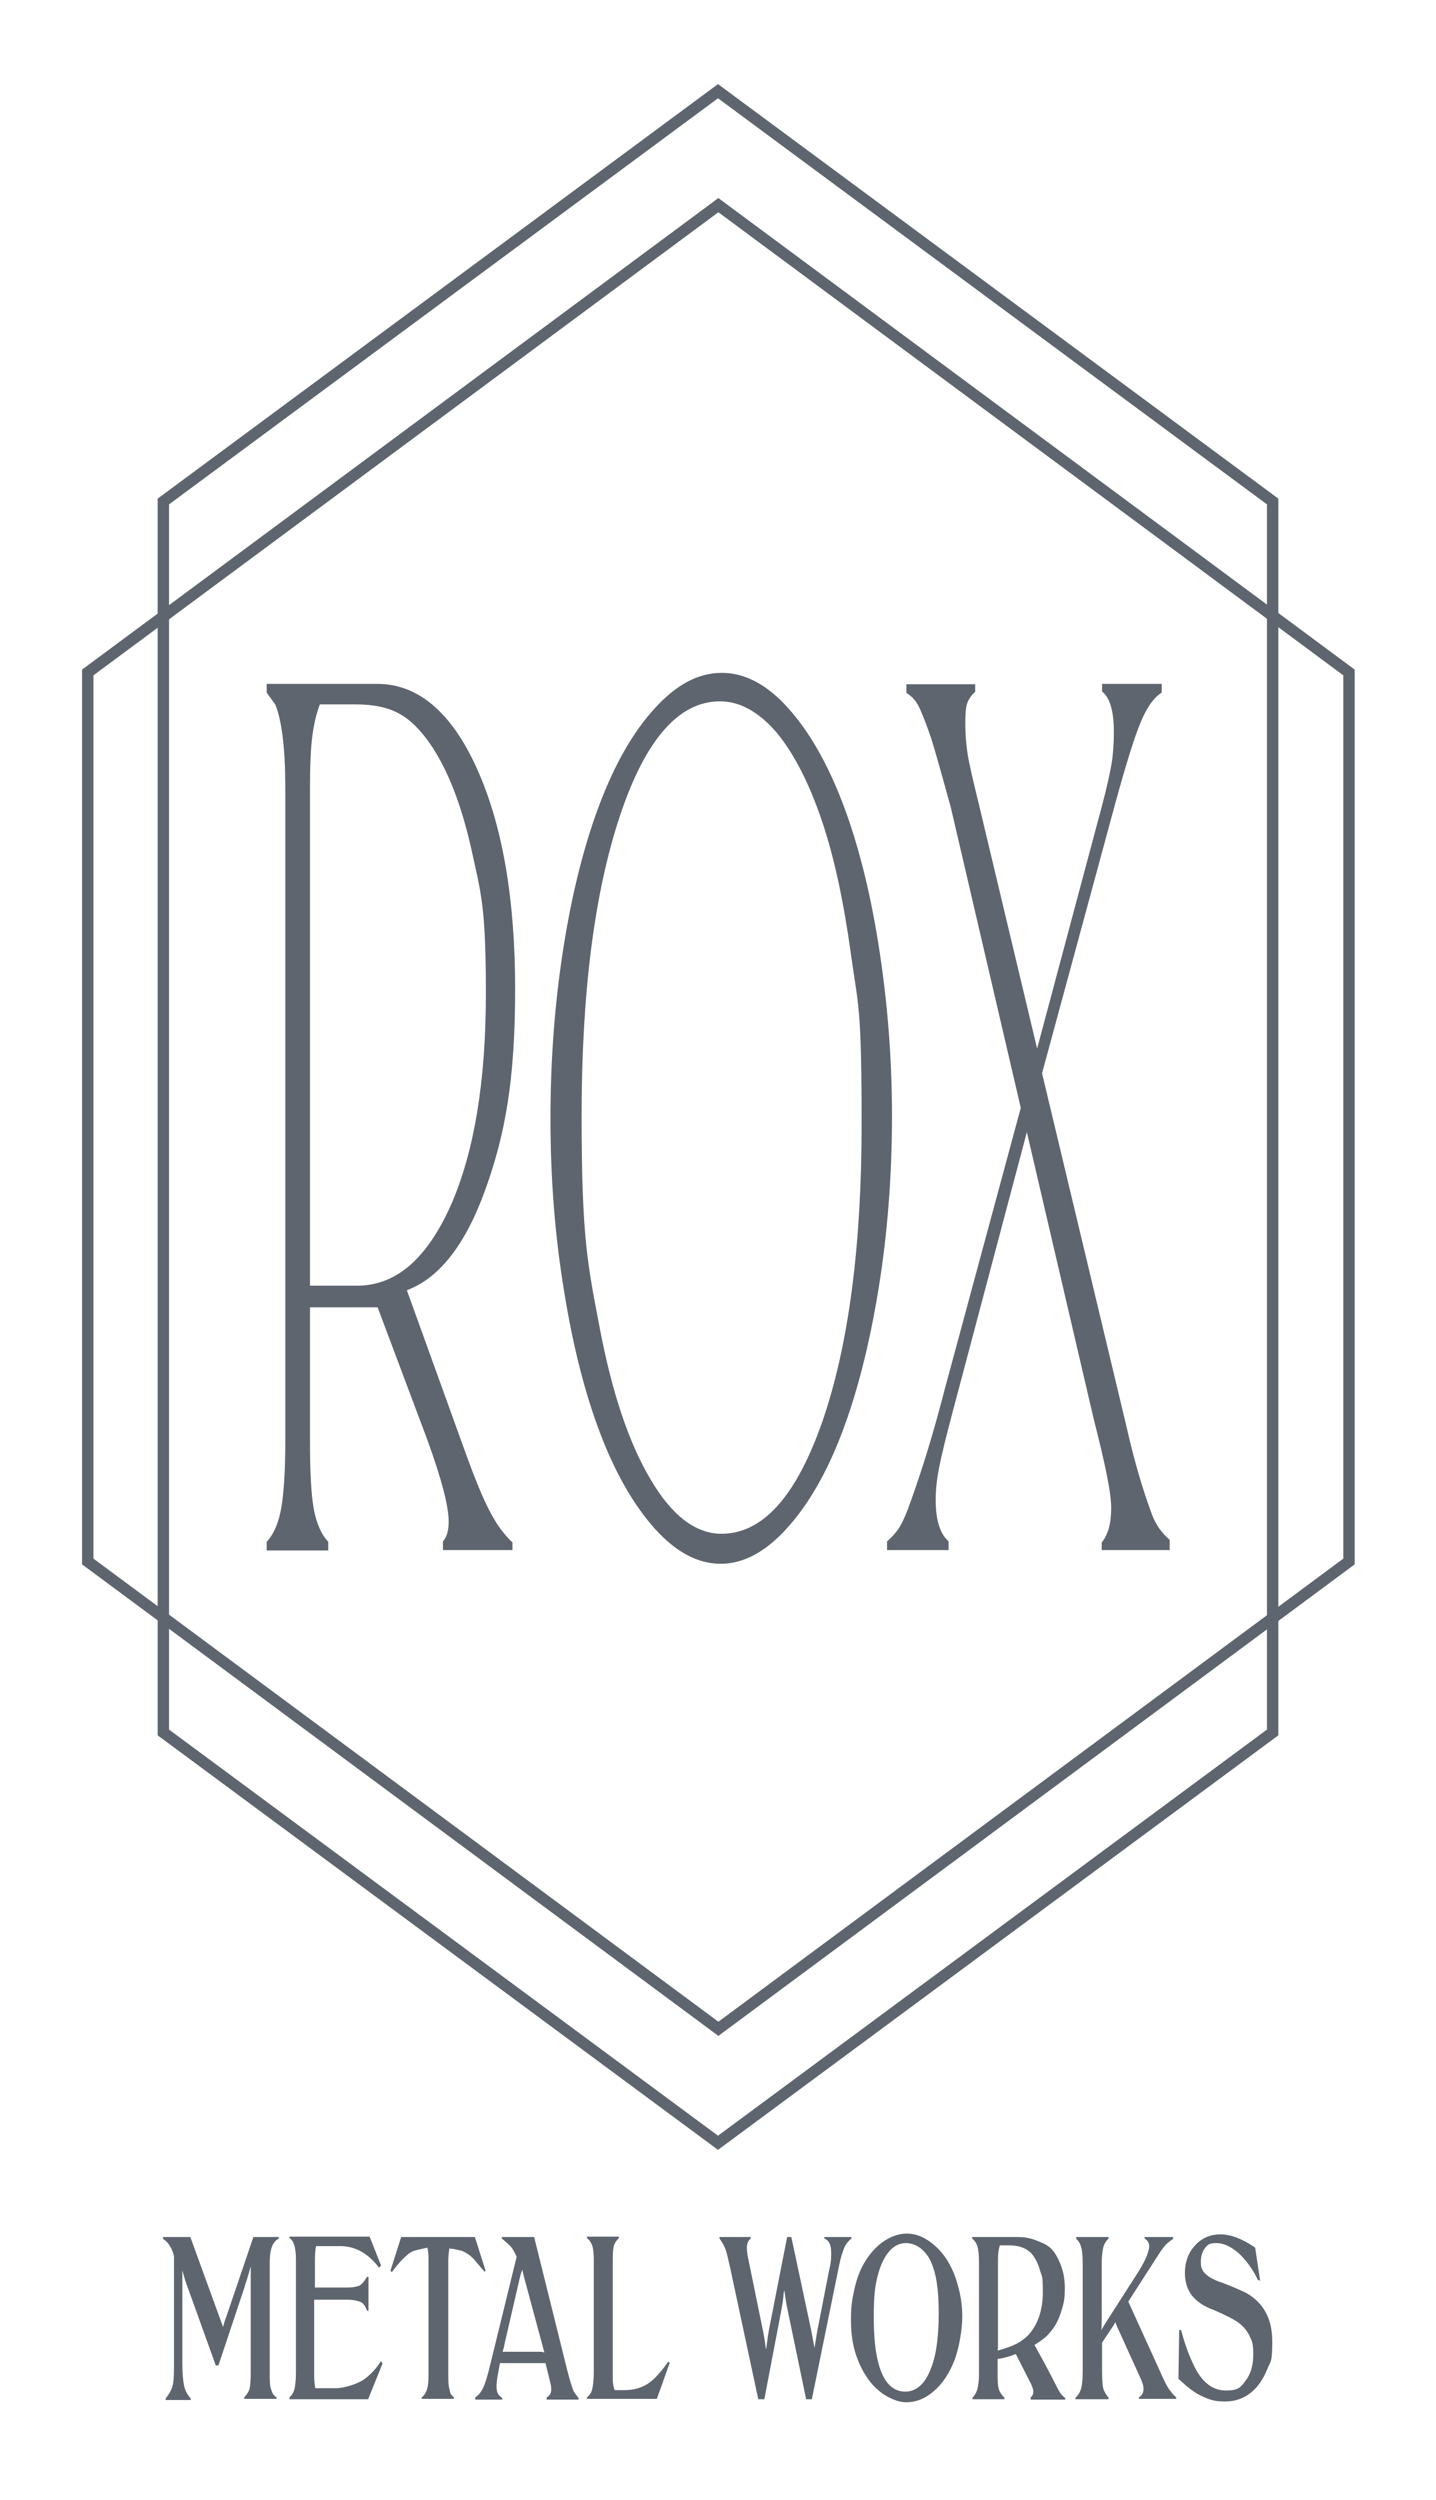
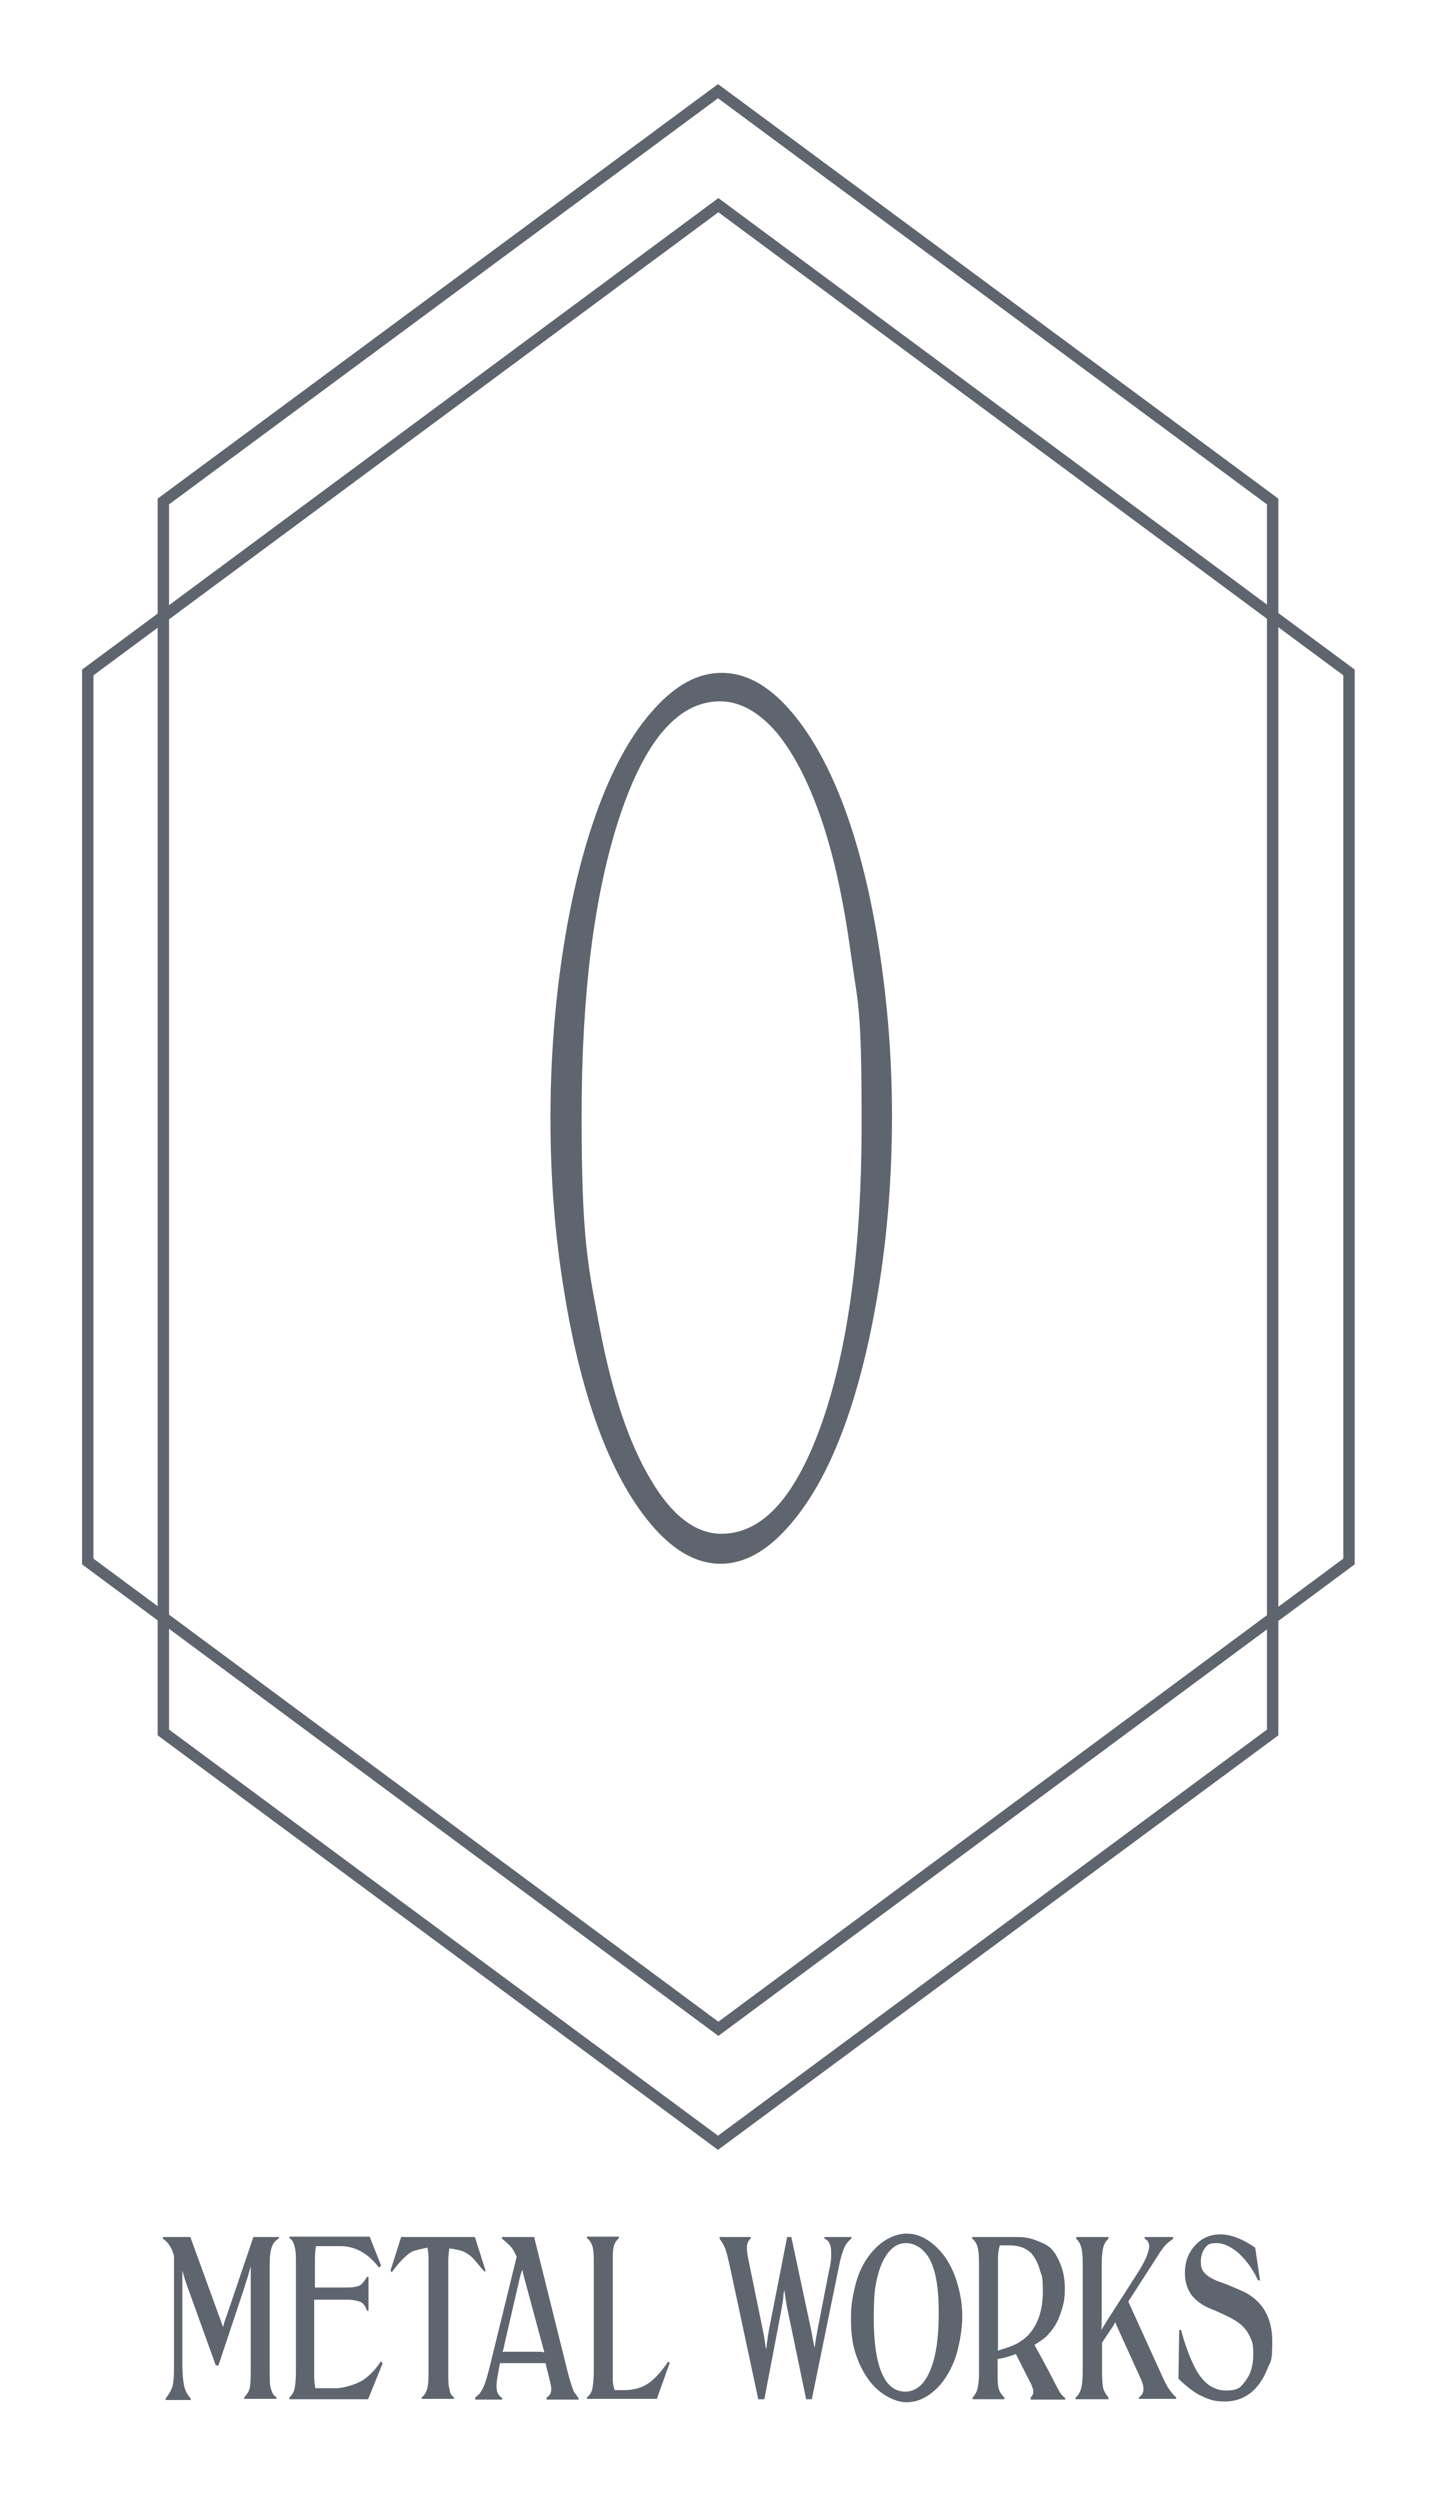
<svg xmlns="http://www.w3.org/2000/svg" id="Layer_1" version="1.1" viewBox="0 0 378 658">
  <defs>
    <style>
      .st0 {
        fill: none;
        stroke: #5e656e;
        stroke-linecap: square;
        stroke-miterlimit: 10;
        stroke-width: 3px;
      }

      .st1 {
        fill: #5e656e;
      }
    </style>
  </defs>
  <g id="Diamond">
    <g id="Diamond_3pt">
      <polygon id="Outer_diamond" class="st0" points="23.1 177 23.1 411 189.1 534 355.1 411 355.1 177 189.1 54 23.1 177" />
      <polygon id="Inner_diamond" class="st0" points="43 456 43 132 189 24 335 132 335 456 189 564 43 456" />
    </g>
  </g>
  <g id="Font_outlines">
    <g id="METAL_WORKS_bold">
      <path id="M" class="st1" d="M42.9,589.2v-.4h7.2l7.6,20.9c.2.4.3.9.5,1.4s.4,1,.5,1.4c.3-1.1.6-2.1.9-2.8l7.1-20.9h6.7v.4c-.8.4-1.4,1.1-1.8,2.1s-.6,2.5-.6,4.3v28.9c0,2,0,3.6.4,4.5.3,1,.7,1.6,1.4,2v.4h-8.5v-.4c.7-.8,1.2-1.5,1.4-2.3.2-.8.3-2.2.3-4.3v-27.8h0c-.2.5-.3,1.1-.5,1.7-.2.6-.3,1.1-.5,1.7-.2.5-.4,1.1-.6,1.9l-6.9,20.7h-.7l-7.2-20c-.6-1.5-1.1-3.2-1.6-5h0v24.6c0,2.6.2,4.6.5,5.9.3,1.3.9,2.3,1.7,3.2v.4h-6.6v-.4c.9-1.1,1.5-2.2,1.8-3.2s.4-2.8.4-5.4v-28.9c-.3-1.1-.6-2-1.1-2.6-.4-.8-1-1.4-1.9-2h0Z" />
      <path id="E" class="st1" d="M76.2,631.5v-.5c.6-.5,1.1-1.3,1.3-2.1.2-.9.4-2.4.4-4.5v-29.7c0-3.1-.6-5-1.7-5.6v-.4h21.1l3,7.6-.5.6c-2.9-3.8-6.3-5.7-10.2-5.7h-6.4c-.2.9-.3,2.2-.3,3.9v7h8.4c1.6,0,2.6-.2,3.3-.5.6-.3,1.3-1.1,2-2.3h.4v8.9h-.4c-.4-1.2-1-2-1.7-2.3s-1.9-.6-3.6-.6h-8.6v19.3c0,1.1,0,2.5.3,4h5.4c1,0,2.1-.2,3.5-.6,1.4-.4,2.6-.9,3.6-1.5.9-.6,1.7-1.3,2.4-2,.7-.7,1.5-1.7,2.4-3l.4.6-3.8,9.4h-20.8,0Z" />
      <path id="T" class="st1" d="M119.5,631v.4h-8.5v-.4c.7-.5,1.1-1.2,1.4-2.1s.4-2.2.4-4.1v-30c0-.9,0-2-.3-3.2-1.9.4-3.1.7-3.7.9-.5.2-1.2.6-1.9,1.3-1.1.9-2.3,2.3-3.8,4.3l-.3-.5,2.8-8.8h19.4l2.8,8.8-.2.4s-.3-.4-.7-.8c-1-1.2-1.8-2.1-2.2-2.6-.5-.5-1-1-1.7-1.4-.6-.4-1.2-.7-1.6-.8s-1.2-.3-2.3-.5h-.3c-.2,0-.4,0-.5-.2-.2,1.3-.3,2.4-.3,3.3v29.6c0,2,0,3.5.4,4.5,0,.8.5,1.5,1.1,1.9h0Z" />
      <path id="A" class="st1" d="M125.1,631.5v-.5c.8-.5,1.5-1.3,2-2.4.6-1.1,1.1-2.9,1.7-5.2l7.2-29.4c-.5-1.1-1-2-1.4-2.5s-1.3-1.3-2.5-2.3v-.4h8.5l8.7,35c.7,2.8,1.3,4.6,1.7,5.6.3.5.8,1.1,1.3,1.8v.4h-8.4v-.6c.8-.4,1.2-1.1,1.2-2.1s-.1-1-.3-2l-1.2-4.9h-12l-.6,3.3c-.2,1.2-.3,2.1-.3,2.8s.1,1.3.3,1.8c.2.4.6.9,1.2,1.3v.4h-7.1ZM136.4,601.4l-3.6,15.6c-.1.7-.3,1.4-.5,2h9.4c.6,0,1.1,0,1.6.2l-.6-2.2-4.2-15.6c-.6-2.1-.9-3.4-1-4-.5,1.2-.8,2.6-1.1,4.1h0Z" />
      <path id="L" class="st1" d="M154.5,631.5v-.5c.7-.5,1.2-1.3,1.4-2.2s.4-2.4.4-4.4v-29.6c0-1.6-.1-2.9-.4-3.7-.3-.8-.7-1.5-1.4-2v-.4h8.4v.4c-.6.6-1,1.1-1.2,1.7-.3.8-.4,2-.4,3.6v31.9c0,1,.2,2,.5,2.8h2.6c2.4,0,4.4-.6,6-1.6s3.5-3,5.5-5.9l.4.3-3.4,9.5h-18.4Z" />
      <path id="W" class="st1" d="M189.4,589.2v-.4h8.2v.4c-.6.5-1,1.3-1,2.4s.2,2.2.5,3.6l3.7,18.1c.2.9.5,2.6.8,4.9h.1c.1-.4.1-1,.2-1.6.1-.7.2-1.2.2-1.6.1-.4.2-1,.3-1.7l4.8-24.5h1.1l5.2,24.4c.5,2.7.8,4.3.9,4.8h0c.3-2,.6-3.6.8-4.8l3-15.4c.4-1.5.6-3,.6-4.4s-.1-2.2-.4-2.8c-.2-.6-.7-1.1-1.4-1.4v-.4h7.1v.4c-.8.7-1.5,1.5-1.9,2.5s-.9,2.5-1.3,4.5l-7.2,35.3h-1.5l-4.9-23.6c-.2-.9-.5-2.6-.8-4.9h-.1c-.1.5-.2,1-.2,1.6-.1.6-.1,1.1-.2,1.6-.1.5-.2,1-.3,1.7l-4.5,23.6h-1.6l-7.4-34.6c-.5-2.3-.9-3.9-1.2-4.8s-.9-1.9-1.6-2.9h0Z" />
      <path id="O" class="st1" d="M238.7,587.9c1.9,0,3.8.6,5.6,1.8s3.4,2.8,4.7,4.7c1.3,2,2.4,4.3,3.1,7,.8,2.7,1.2,5.5,1.2,8.4s-.7,7.8-2,11.3c-1.3,3.4-3.1,6.2-5.4,8.2-2.3,2-4.7,3-7.4,3s-7.1-2-9.9-6c-1.6-2.2-2.7-4.6-3.5-7.2s-1.1-5.5-1.1-8.8.3-4.9.8-7.3c.5-2.4,1.2-4.5,2.1-6.3,1.4-2.7,3.1-4.8,5.2-6.4,2.2-1.6,4.4-2.4,6.6-2.4h0ZM238.5,590.4c-2.8,0-5,2-6.6,5.9-.7,1.8-1.2,3.8-1.5,5.8-.3,2.1-.4,4.7-.4,8,0,6.4.7,11.2,2.1,14.5,1.4,3.3,3.5,4.9,6.2,4.9s5-1.8,6.5-5.5c1.6-3.6,2.3-8.7,2.3-15.2s-.7-10.5-2.1-13.6c-.7-1.5-1.7-2.7-2.9-3.6-1-.7-2.3-1.2-3.6-1.2h0Z" />
      <path id="R" class="st1" d="M255.9,589.2v-.4h11.9c1.6,0,3.1.2,4.7.8s2.8,1.1,3.8,1.9c1.2,1,2.1,2.6,2.9,4.6s1.1,4.1,1.1,6.3-.2,3.5-.7,5.2-1.1,3.3-2,4.7c-.7,1.1-1.5,2-2.2,2.7-.8.7-1.8,1.4-3.1,2.2,2.5,4.5,4.2,7.7,5.2,9.7s1.2,2.3,1.5,2.8.8,1,1.4,1.5v.4h-9.1v-.6c.5-.4.7-.9.7-1.5s-.2-1-.5-1.8c-.1-.2-.2-.5-.4-.8l-.3-.6-3.4-6.7c-1.5.6-3.2,1.1-4.8,1.3v4.2c0,1.8.1,3,.3,3.7.2.7.7,1.5,1.5,2.3v.4h-8.4v-.4c.7-.8,1.1-1.5,1.3-2.4.2-.8.4-2.1.4-3.7v-29.3c0-2-.1-3.4-.4-4.3-.2-.9-.7-1.6-1.4-2.2h0ZM262.7,594.8v22.3c0,.8,0,1.3-.1,1.6,2.2-.6,3.8-1.2,5-1.8,1.1-.6,2.1-1.3,3.1-2.3,2.5-2.8,3.8-6.5,3.8-11.3s-.3-4.1-.8-5.9c-.5-1.8-1.3-3.2-2.2-4.3-1.4-1.4-3.3-2.1-5.8-2.1h-2.5c-.4,1.2-.5,2.4-.5,3.8Z" />
      <path id="K" class="st1" d="M283.1,631.5v-.4c.7-.6,1.2-1.4,1.5-2.5s.4-2.7.4-4.9v-27.5c0-2.2-.1-3.8-.4-4.7-.2-.9-.7-1.7-1.3-2.2v-.5h8.5v.4c-.7.7-1.2,1.5-1.4,2.4-.2.9-.4,2.3-.4,4.3v13.3c0,1.9,0,3.3-.1,4.1.5-.9,1.2-2,1.9-3.1l7.7-12c.9-1.4,1.6-2.7,2.2-4,.5-1.3.8-2.2.8-2.9,0-1-.4-1.6-1.2-2.1v-.4h7.5v.5c-.9.6-1.5,1.1-1.9,1.5s-.9,1.1-1.6,2.1l-8.3,12.9,9.1,20c.6,1.3,1.1,2.3,1.6,3s1.1,1.5,1.9,2.2v.4h-9.8v-.4c.8-.5,1.2-1.2,1.2-2.2s-.3-1.8-1-3.3l-5.9-13c-.2-.3-.3-.8-.5-1.3-.4.7-.6,1.1-.7,1.2l-2.8,4.2v7.4c0,2.2.1,3.8.3,4.6s.7,1.6,1.4,2.5v.4h-8.7Z" />
      <path id="S" class="st1" d="M310.2,626.1l.2-12.8h.5c1,3.8,2.2,7,3.6,9.8,2.1,4.1,4.8,6.1,8.2,6.1s3.9-.9,5.2-2.6c1.3-1.7,2-4,2-6.9s-.3-3.4-.9-4.7-1.5-2.5-2.8-3.5-3.5-2.1-6.5-3.4c-1.6-.6-2.8-1.2-3.5-1.7s-1.4-1-2-1.7c-.7-.7-1.3-1.7-1.7-2.8s-.6-2.3-.6-3.6c0-2.9.9-5.4,2.7-7.3,1.8-2,4.1-2.9,6.7-2.9s5.8,1.2,9.1,3.5l1.3,8.7-.6-.2c-1.3-2.8-3-5.1-5-7-2.1-1.8-4-2.7-5.9-2.7s-2.3.4-3,1.3c-.7.9-1.1,2.1-1.1,3.6s.2,1.7.5,2.3.9,1.1,1.7,1.7c.8.5,2,1.1,3.6,1.6,2.4.9,4.4,1.8,6.1,2.6,4.6,2.6,6.9,6.8,6.9,12.8s-.5,5.1-1.4,7.5c-1,2.4-2.3,4.3-3.9,5.7-2.1,1.8-4.5,2.6-7.2,2.6s-4.1-.5-6-1.4c-1.7-.7-3.8-2.3-6.2-4.6h0Z" />
    </g>
    <g id="ROX">
-       <path id="R1" class="st1" d="M81.6,344.2v35.2c0,8,.3,13.9,1,17.8.7,3.8,2,6.7,3.8,8.6v2.3h-16.2v-2.3c1.8-1.9,3.1-4.8,3.8-8.7.7-3.9,1.1-9.8,1.1-17.7v-172c0-10.4-.9-17.6-2.6-21.9l-2.3-3.2v-2.3h29.1c10.7,0,19.5,7.4,26.2,22.2,6.7,14.8,10.1,34.2,10.1,58.1s-2.6,38.2-7.8,52.7-12.1,23.4-20.7,26.6l15.3,42.4c2.7,7.5,4.9,12.8,6.7,16.1,1.7,3.3,3.7,5.9,5.8,7.9v2h-18.3v-2.3c1-1.1,1.5-2.8,1.5-5.2,0-4.1-1.9-11.3-5.6-21.5l-13.1-34.9h-17.8ZM81.6,338.4h12.4c10.2,0,18.3-7,24.6-21,6.2-14,9.3-32.7,9.3-55.9s-1.3-26.3-3.8-37.9c-2.6-11.6-6.1-20.7-10.6-27.4-2.7-4-5.5-6.8-8.5-8.4-2.9-1.6-6.7-2.4-11.4-2.4h-9.4c-1,2.6-1.6,5.4-2,8.5s-.6,7.5-.6,13v131.5h0Z" />
      <path id="O1" class="st1" d="M190,177.1c6.1,0,11.9,3.1,17.4,9.2,5.5,6.1,10.3,14.4,14.3,24.8,4,10.4,7.2,22.8,9.5,37.2,2.3,14.4,3.6,29.5,3.6,45.4s-1.2,31.3-3.6,45.9c-2.4,14.6-5.6,27.1-9.6,37.6s-8.8,18.8-14.4,25c-5.6,6.2-11.4,9.4-17.5,9.4s-11.8-3.1-17.4-9.3c-5.5-6.2-10.3-14.5-14.3-25s-7.2-23-9.5-37.4c-2.4-14.4-3.6-29.6-3.6-45.5s1.2-31.1,3.5-45.5,5.5-26.9,9.5-37.4,8.8-18.9,14.4-25c5.7-6.3,11.5-9.4,17.7-9.4h0ZM189.5,184.6c-10.8,0-19.6,10-26.3,30.1s-10.1,46.4-10.1,78.9,1.6,39.3,4.8,56.1c3.2,16.8,7.6,30,13.3,39.6,5.6,9.6,11.9,14.4,18.7,14.4,11,0,19.8-10,26.7-29.9,6.8-19.9,10.2-45.9,10.2-77.8s-.9-30.9-2.8-44.8c-1.9-13.8-4.4-25.6-7.7-35.3s-7.2-17.4-11.8-23c-4.7-5.5-9.7-8.3-15-8.3h0Z" />
-       <path id="X" class="st1" d="M268.7,291.6l-18.4-79c-2.8-10.2-4.6-16.6-5.5-19.2-1.4-3.9-2.4-6.5-3.2-7.9s-1.8-2.4-3-3.1v-2.3h18.1v2c-1,.9-1.7,1.9-2.1,3-.4,1.1-.5,3-.5,5.5s.2,5.3.6,7.8c.4,2.6,1.4,6.9,2.9,13l15.4,64.6,17.1-64c1.3-4.9,2.1-8.6,2.5-11s.6-5.2.6-8.3c0-5.5-1-9-3.1-10.7v-2h15.7v2.3c-2.1,1.3-3.9,3.9-5.5,7.7s-3.8,10.8-6.6,21l-19.4,71.5,22.3,93.3c2,8.9,4.3,16.6,6.7,23,1,2.6,2.5,4.7,4.6,6.5v2.7h-17.9v-2c1.6-1.9,2.5-4.9,2.5-9s-1.5-11.3-4.6-23.5l-17.6-75.5-19.5,73.5c-1.8,6.8-3,11.7-3.6,14.8-.6,3.1-.9,5.9-.9,8.4,0,5.3,1.1,9,3.4,11v2.3h-16.2v-2.3c1.5-1.3,2.7-2.7,3.5-4.1s1.8-3.7,2.9-6.9c2.9-8.1,5.9-17.8,8.8-29.1l20-74h0Z" />
    </g>
  </g>
</svg>